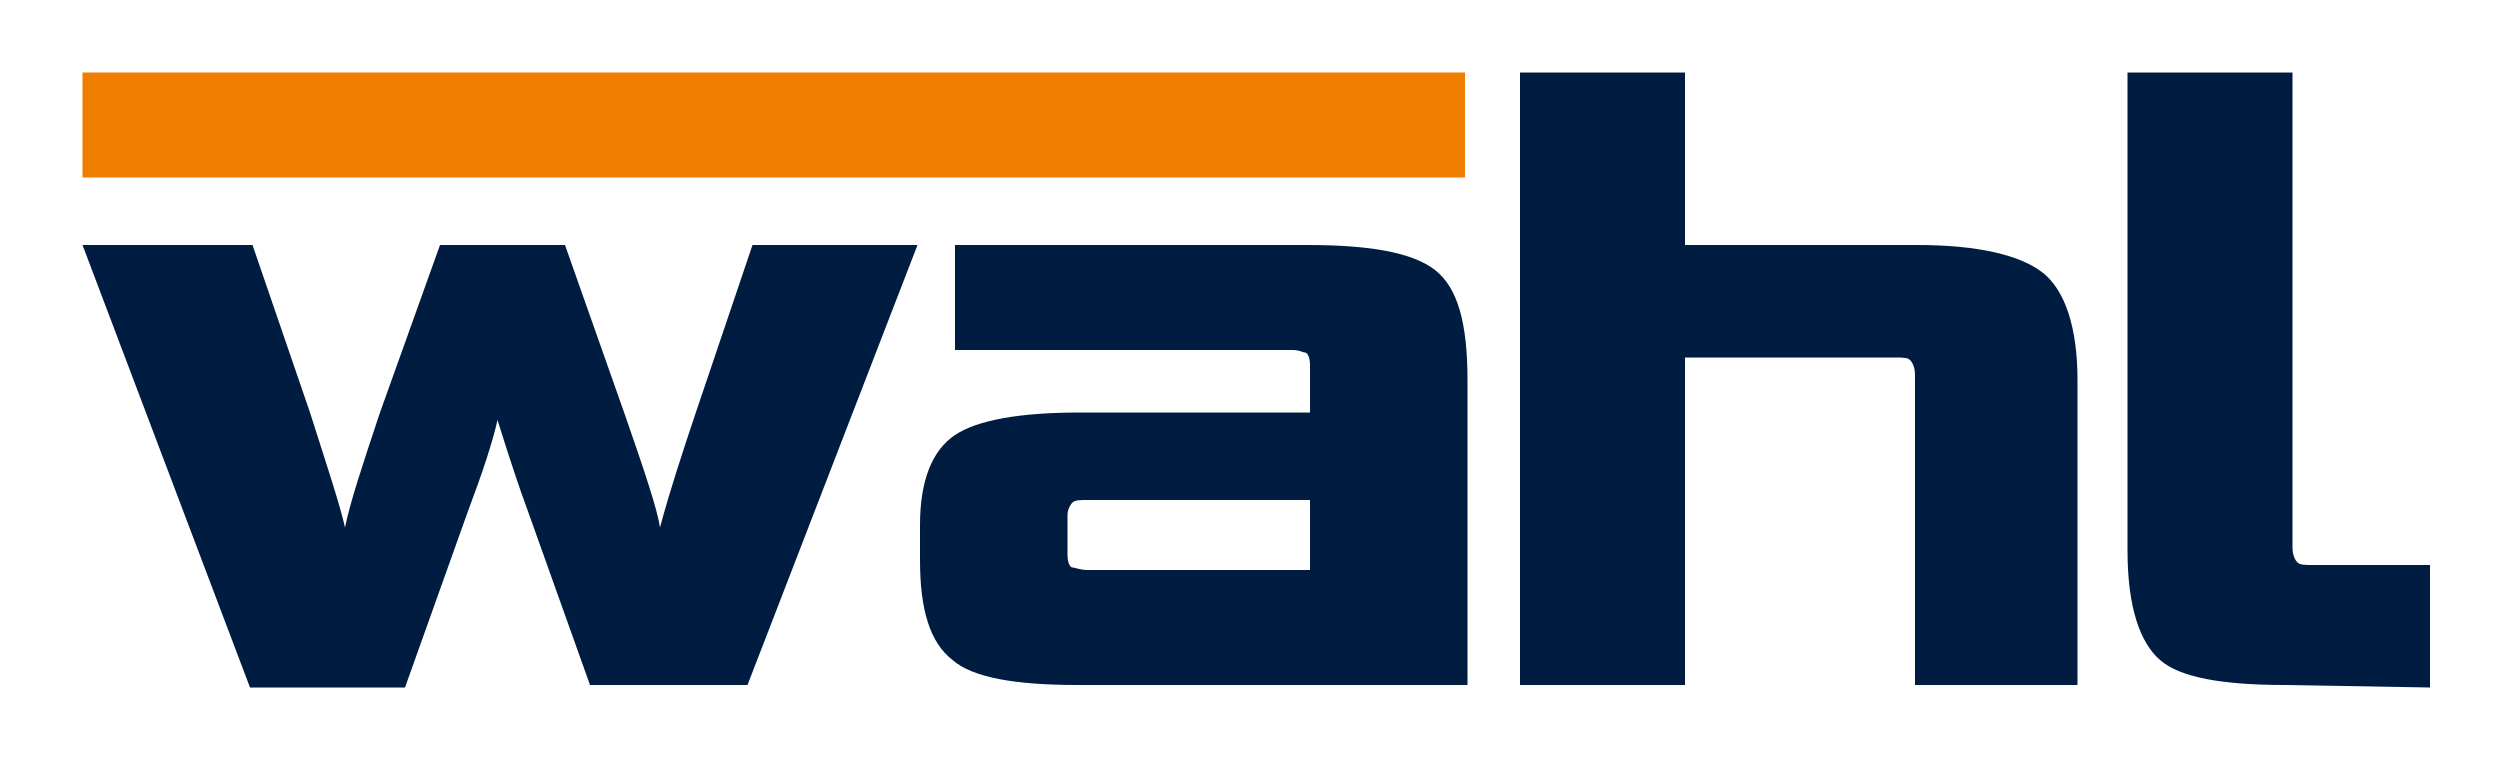
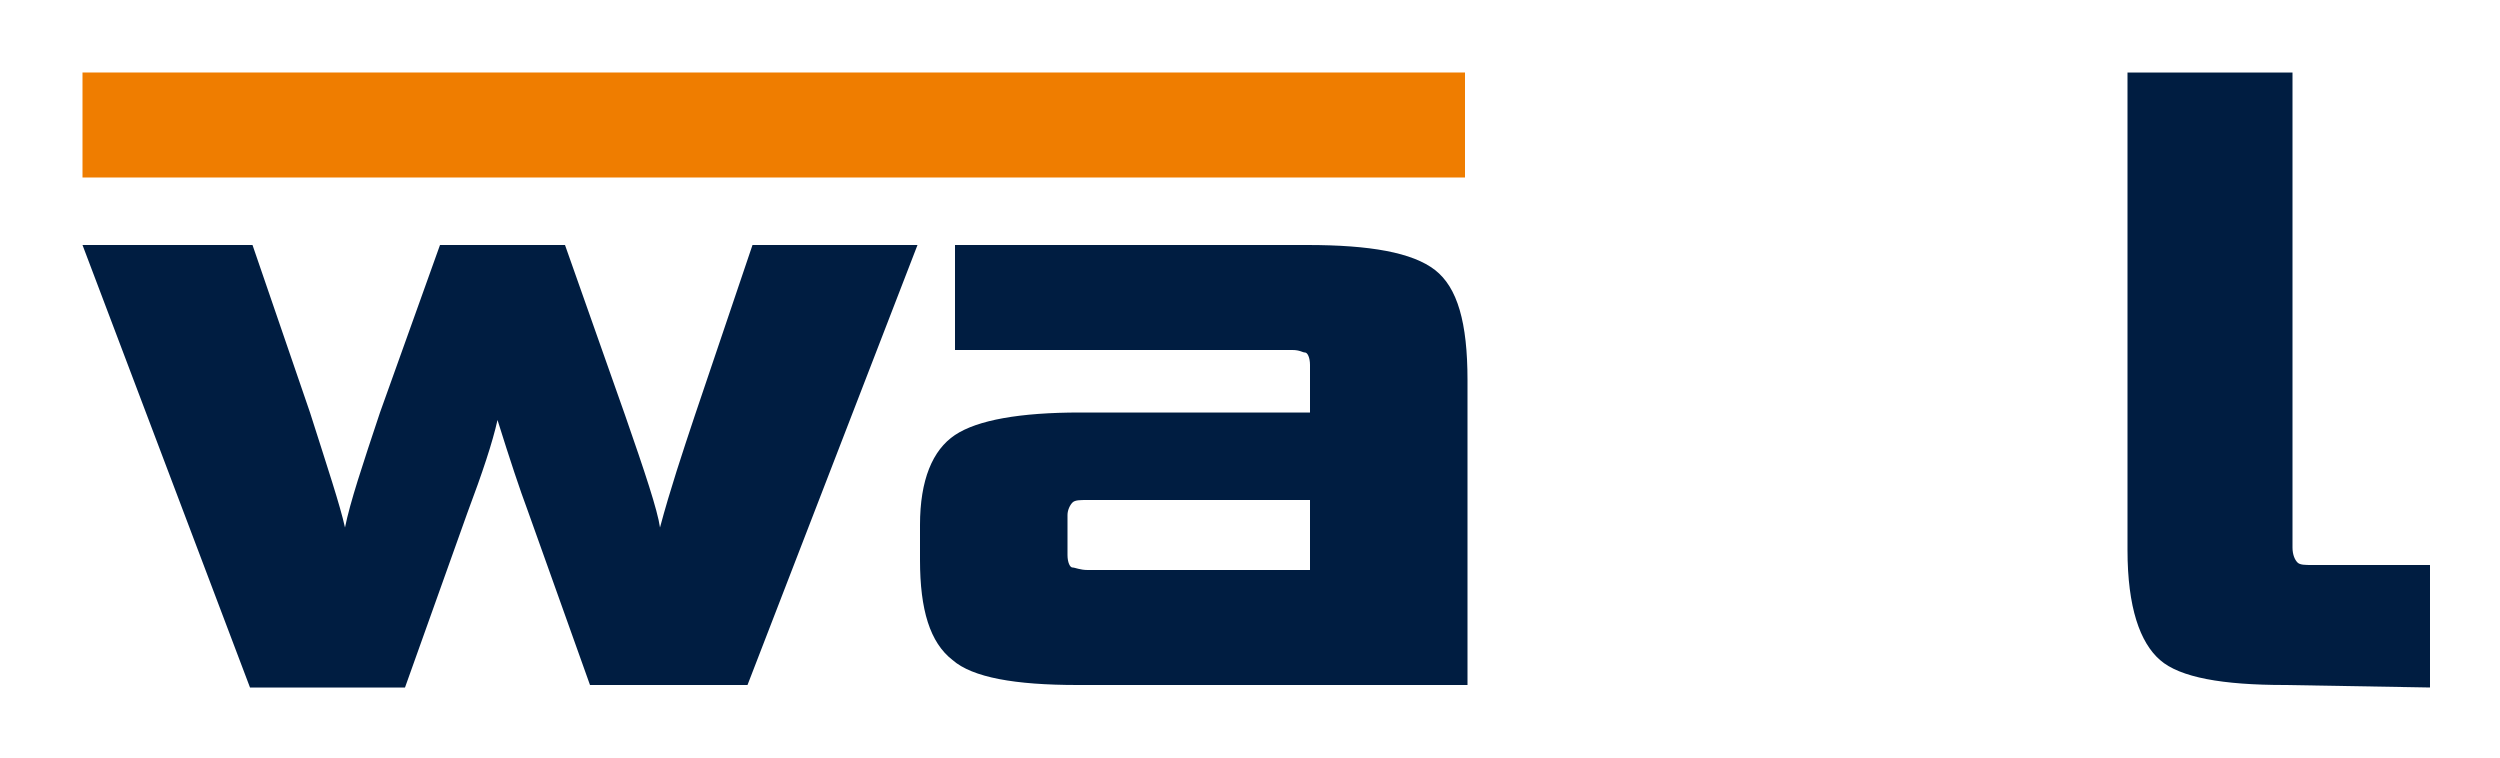
<svg xmlns="http://www.w3.org/2000/svg" version="1.2" baseProfile="tiny-ps" viewBox="0 0 100 30.3">
  <title>WAHL-Unternehmensgruppe</title>
  <path fill="#001D41" d="M23.6,27.4l-2.5-7c-0.3-0.8-0.7-2-1.2-3.6c-0.2,0.9-0.6,2.1-1.2,3.7l-2.5,7H10L3.3,9.8h6.8l2.3,6.7  c0.7,2.2,1.2,3.7,1.4,4.6c0.2-1,0.7-2.5,1.4-4.6l2.4-6.7h5l2.4,6.8c0.8,2.3,1.3,3.8,1.4,4.5c0.4-1.5,0.9-3,1.4-4.5l2.3-6.8h6.6  l-6.8,17.6L23.6,27.4L23.6,27.4z" />
  <path fill="#001D41" d="M43.1,27.4c-2.5,0-4.2-0.3-5-1c-0.9-0.7-1.3-2-1.3-4v-1.4c0-1.8,0.5-3,1.4-3.6c0.9-0.6,2.6-0.9,5-0.9h9.2  v-1.9c0-0.3-0.1-0.5-0.2-0.5S52,14,51.7,14H38.2V9.8h14.1c2.5,0,4.2,0.3,5.1,1c0.9,0.7,1.3,2.1,1.3,4.4v12.2H43.1z M52.4,20h-8.9  c-0.3,0-0.5,0-0.6,0.1c-0.1,0.1-0.2,0.3-0.2,0.5v1.6c0,0.3,0.1,0.5,0.2,0.5s0.3,0.1,0.6,0.1h8.9V20z" />
-   <path fill="#001D41" d="M76.6,27.4V15c0-0.3-0.1-0.5-0.2-0.6c-0.1-0.1-0.3-0.1-0.6-0.1h-8.4v13.1h-6.6V2.9h6.6v6.9h9.3  c2.4,0,4.1,0.4,5,1.1c0.9,0.7,1.4,2.2,1.4,4.3v12.2H76.6z" />
  <path fill="#001D41" d="M91.4,27.4c-2.5,0-4.2-0.3-5-1c-0.8-0.7-1.3-2.1-1.3-4.4V2.9h6.6v19c0,0.3,0.1,0.5,0.2,0.6  c0.1,0.1,0.3,0.1,0.6,0.1h4.7v4.9L91.4,27.4L91.4,27.4z" />
  <rect x="3.3" y="2.9" fill-rule="evenodd" fill="#EF7D00" width="55.3" height="4.2" />
</svg>